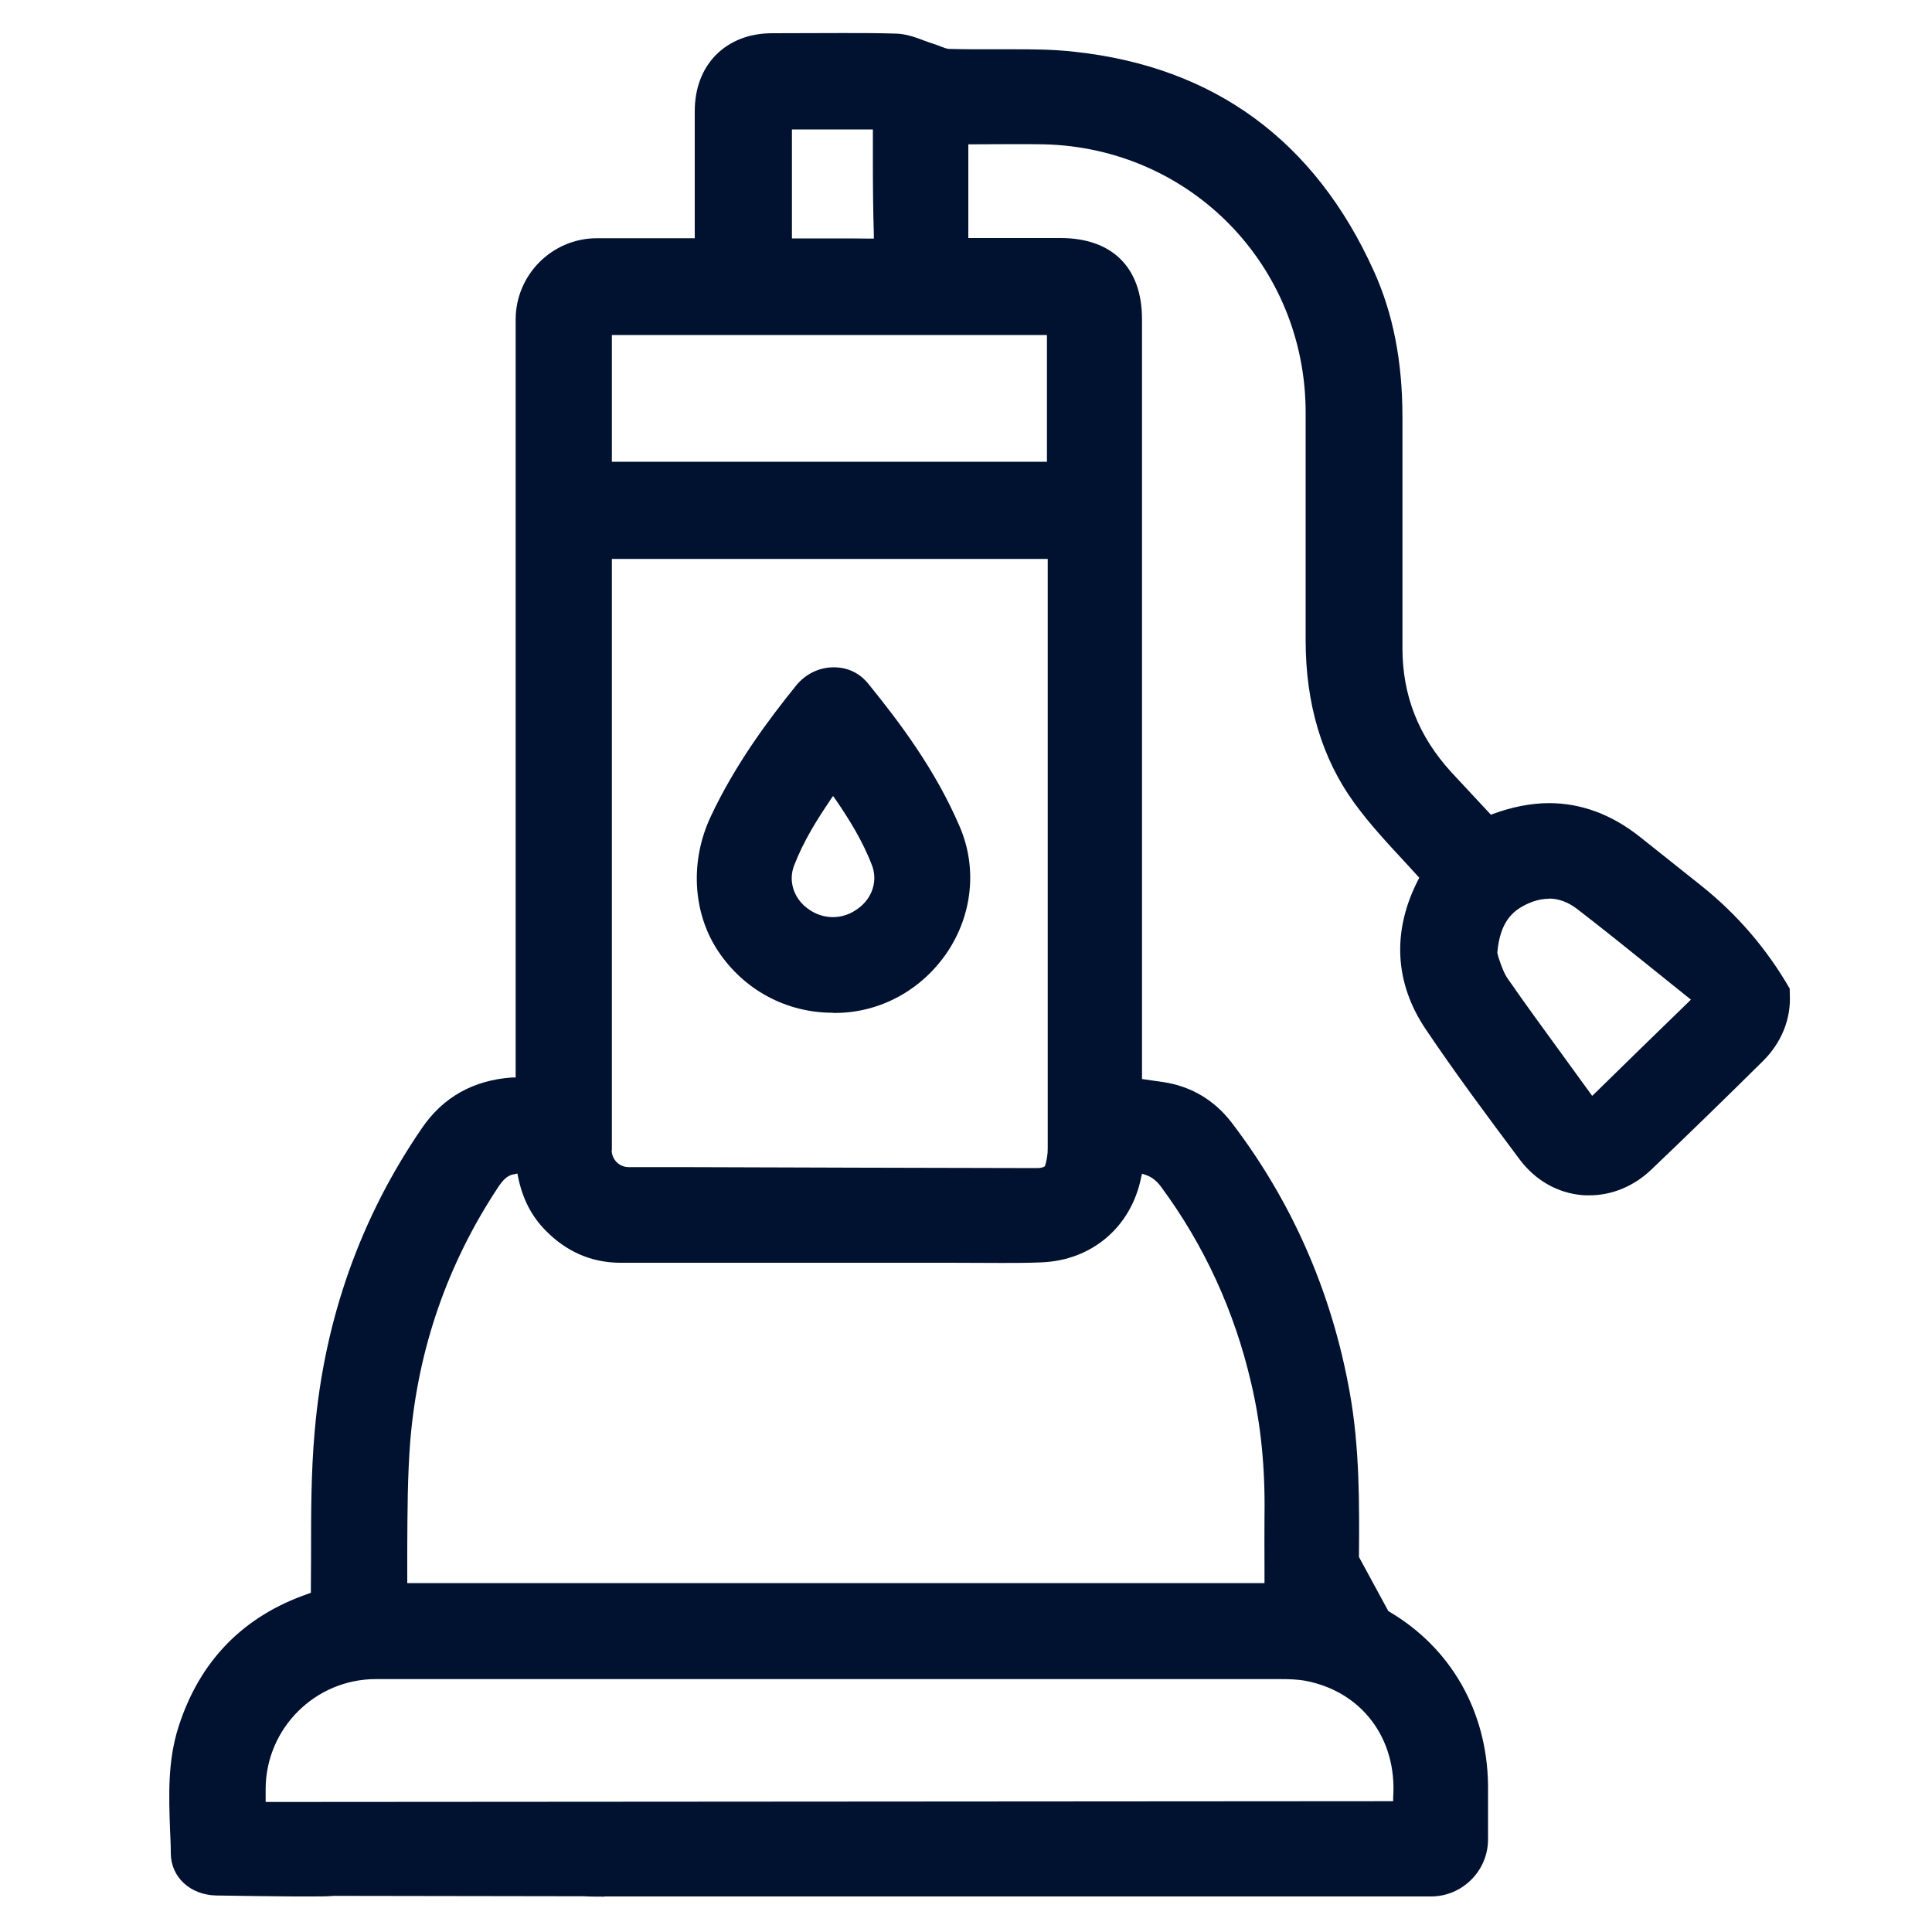
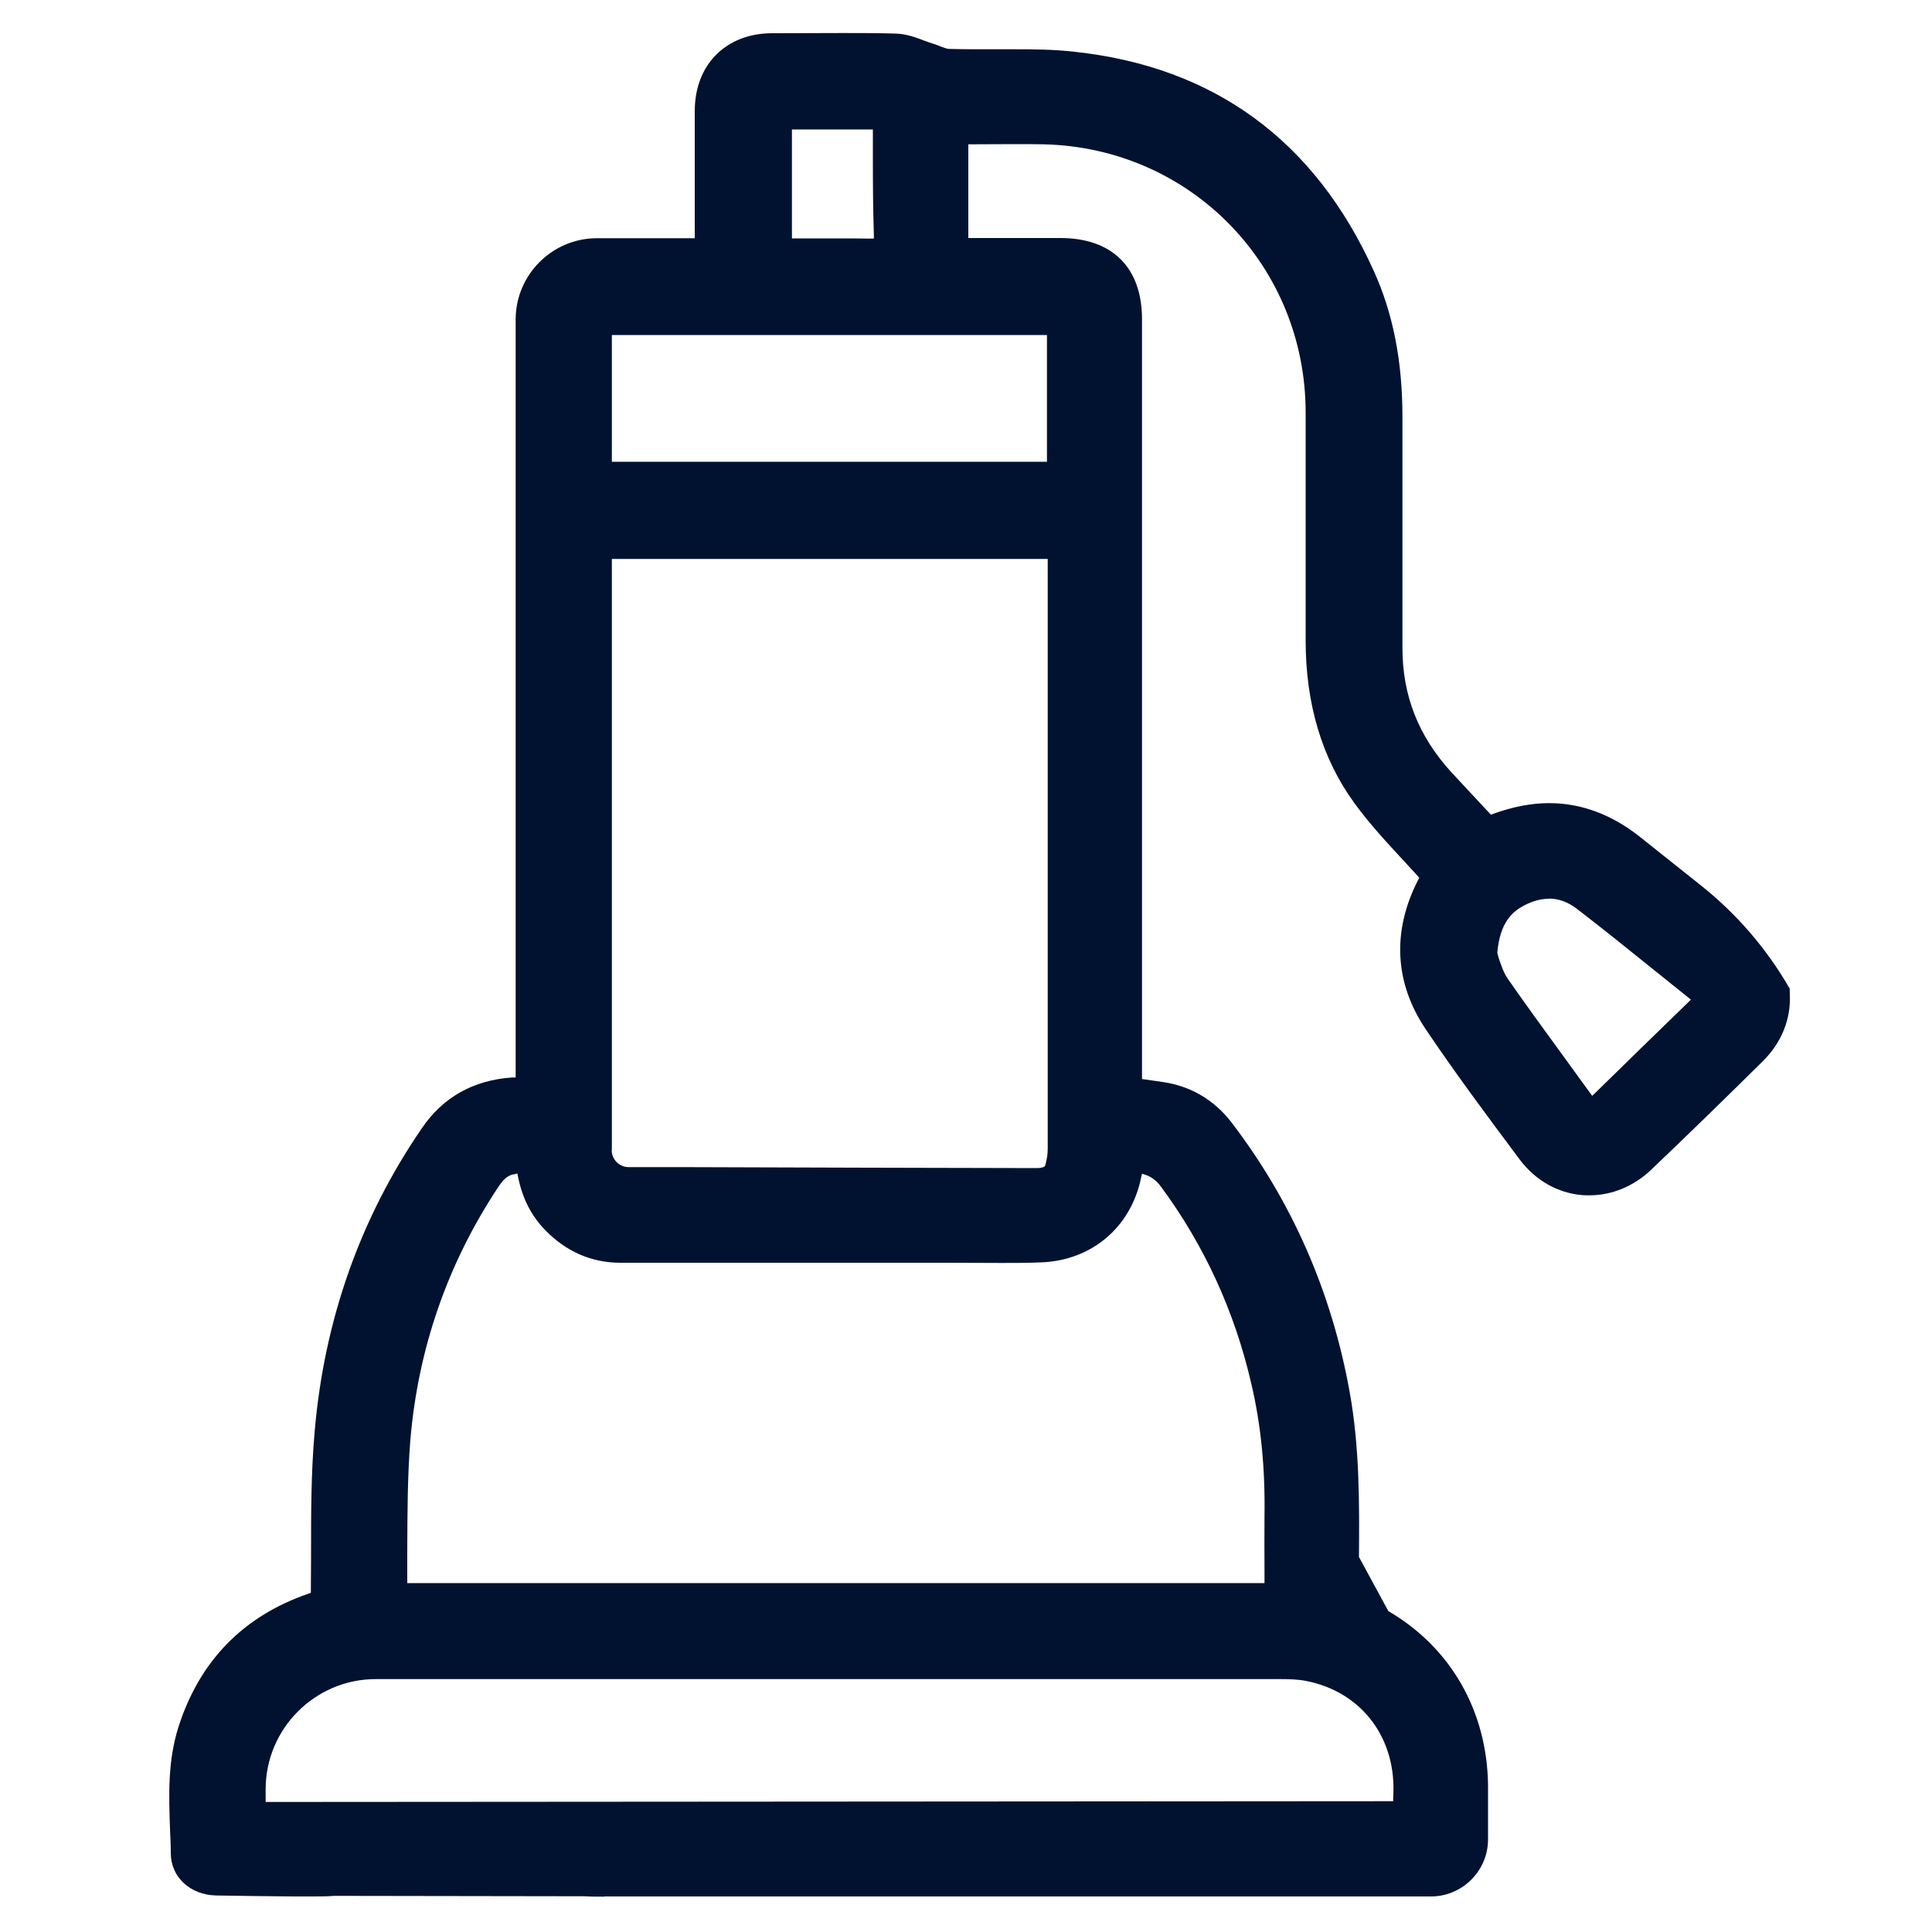
<svg xmlns="http://www.w3.org/2000/svg" id="Layer_1" viewBox="0 0 100 100">
  <defs>
    <style>.cls-1{fill:#011230;}</style>
  </defs>
  <path class="cls-1" d="M31.29,98.17c-.35,0-.71,0-1.06-.02h-.09s-12.85-.02-12.85-.02c-.36.03-.76.03-1.16.03h-.91c-1.41-.01-2.71-.03-4.03-.05-1.35-.03-2.34-.95-2.35-2.18,0-.41-.02-.83-.04-1.25-.06-1.73-.13-3.52.44-5.3,1.09-3.41,3.35-5.73,6.72-6.89l.13-.05v-.14c0-.64.01-1.22.01-1.8v-.11c0-2.08,0-4.22.19-6.33.5-5.77,2.37-11.04,5.55-15.67,1.09-1.6,2.66-2.48,4.66-2.62h.19V16.54c0-2.32,1.89-4.21,4.21-4.21h5.06v-6.57c0-1.18.38-2.19,1.1-2.92.73-.73,1.73-1.12,2.91-1.12,0,0,3.06-.01,3.68-.01.91,0,1.84,0,2.75.03.53.02,1.01.2,1.43.36.19.07.33.12.46.16.13.04.27.09.41.15.21.08.31.11.38.12.44.01.86.02,1.27.02h2.03c.97,0,2.12,0,3.24.13,7.23.78,12.44,4.6,15.49,11.35,1,2.21,1.48,4.68,1.48,7.54v11.97c0,2.45.82,4.56,2.54,6.44l2.04,2.19.13-.05c.99-.36,1.96-.55,2.88-.55,1.67,0,3.25.59,4.72,1.76l3.14,2.5c1.86,1.48,3.41,3.28,4.6,5.35-.01.04,0,.16,0,.27.07,1.29-.43,2.53-1.41,3.49-1.91,1.89-3.84,3.77-5.78,5.62-.89.84-2.02,1.31-3.18,1.31h0c-.12,0-.24,0-.37-.01-1.28-.11-2.42-.76-3.23-1.83-1.78-2.38-3.37-4.52-4.87-6.75-1.62-2.4-1.76-5.08-.4-7.73l.06-.12-.75-.82c-.9-.97-1.83-1.97-2.62-3.06-1.67-2.3-2.51-5.13-2.51-8.4v-11.79c0-7.61-5.95-13.71-13.55-13.89-.52-.01-1.04-.01-1.57-.01s-2.34.01-2.34.01v4.85s4.77,0,4.77,0c2.68,0,4.22,1.53,4.22,4.2v39.33l1.11.16c1.41.21,2.62.92,3.51,2.07,3.13,4.09,5.2,8.79,6.13,13.98.52,2.87.5,5.85.48,8.48v.05l1.52,2.8.05.03c3.19,1.88,5.05,5.14,5.11,8.94,0,.64,0,1.27,0,1.91v.94c0,1.62-1.33,2.95-2.95,2.95H31.29ZM19.45,86.91c-3.14,0-5.7,2.56-5.7,5.7v.66l58.36-.04v-.19c.21-3.05-1.62-5.48-4.53-6.04-.43-.08-.89-.09-1.32-.09H19.45ZM26.58,60.78c-.35.08-.55.3-.81.69-2.61,3.95-4.13,8.34-4.53,13.06-.15,1.86-.15,3.77-.16,5.62,0,.54,0,1.79,0,1.79h44.37v-.78c0-.9-.01-1.78,0-2.66.04-2.49-.18-4.76-.69-6.91-.86-3.72-2.43-7.14-4.67-10.17-.21-.29-.48-.5-.77-.6l-.21-.07-.05.22c-.53,2.56-2.56,4.27-5.16,4.37-.68.03-1.37.03-2.05.03-.47,0-2.77-.01-2.77-.01h-17c-1.48-.01-2.77-.58-3.84-1.67-.72-.73-1.19-1.63-1.42-2.75l-.04-.2-.2.05ZM31.66,59.53c0,.48.39.88.88.88h2.78c6.15.02,12.26.04,18.36.05.17,0,.26-.03.32-.05l.08-.04.03-.09c.08-.28.12-.55.12-.83v-30.52h-22.56v30.6ZM80.17,46.52c-.4,0-.82.11-1.25.33-.62.32-1.28.86-1.42,2.46l.05.2.03.1c.12.35.25.75.47,1.06.9,1.3,1.84,2.58,2.77,3.86l1.59,2.19.17-.16c1.6-1.57,3.19-3.12,4.78-4.66l.16-.16-1.83-1.47c-1.39-1.12-2.72-2.19-4.07-3.23-.46-.35-.95-.53-1.45-.53ZM31.67,23.9h22.52v-6.56h-22.52v6.56ZM43.2,12.34c.61,0,1.22,0,1.82.01h.21s0-.21,0-.21c-.04-1.29-.05-2.52-.05-3.75v-1.69h-4.19v5.64h2.22Z" />
-   <path class="cls-1" d="M43.1,52.42c-2.43,0-4.63-1.21-5.95-3.22-1.3-1.98-1.44-4.63-.37-6.92,1.28-2.74,3.04-5.08,4.43-6.8.49-.6,1.19-.94,1.94-.94s1.36.31,1.8.86c1.63,2.01,3.47,4.45,4.73,7.4.9,2.1.66,4.52-.64,6.47-1.33,1.98-3.5,3.16-5.83,3.16h-.05s-.05,0-.05,0ZM42.95,41.45c-.63.93-1.35,2.06-1.84,3.33-.32.8-.04,1.71.7,2.25.39.29.84.44,1.3.44s.91-.15,1.31-.45c.74-.54,1.02-1.44.71-2.24-.48-1.26-1.2-2.4-1.84-3.34l-.17-.24-.17.24Z" />
</svg>